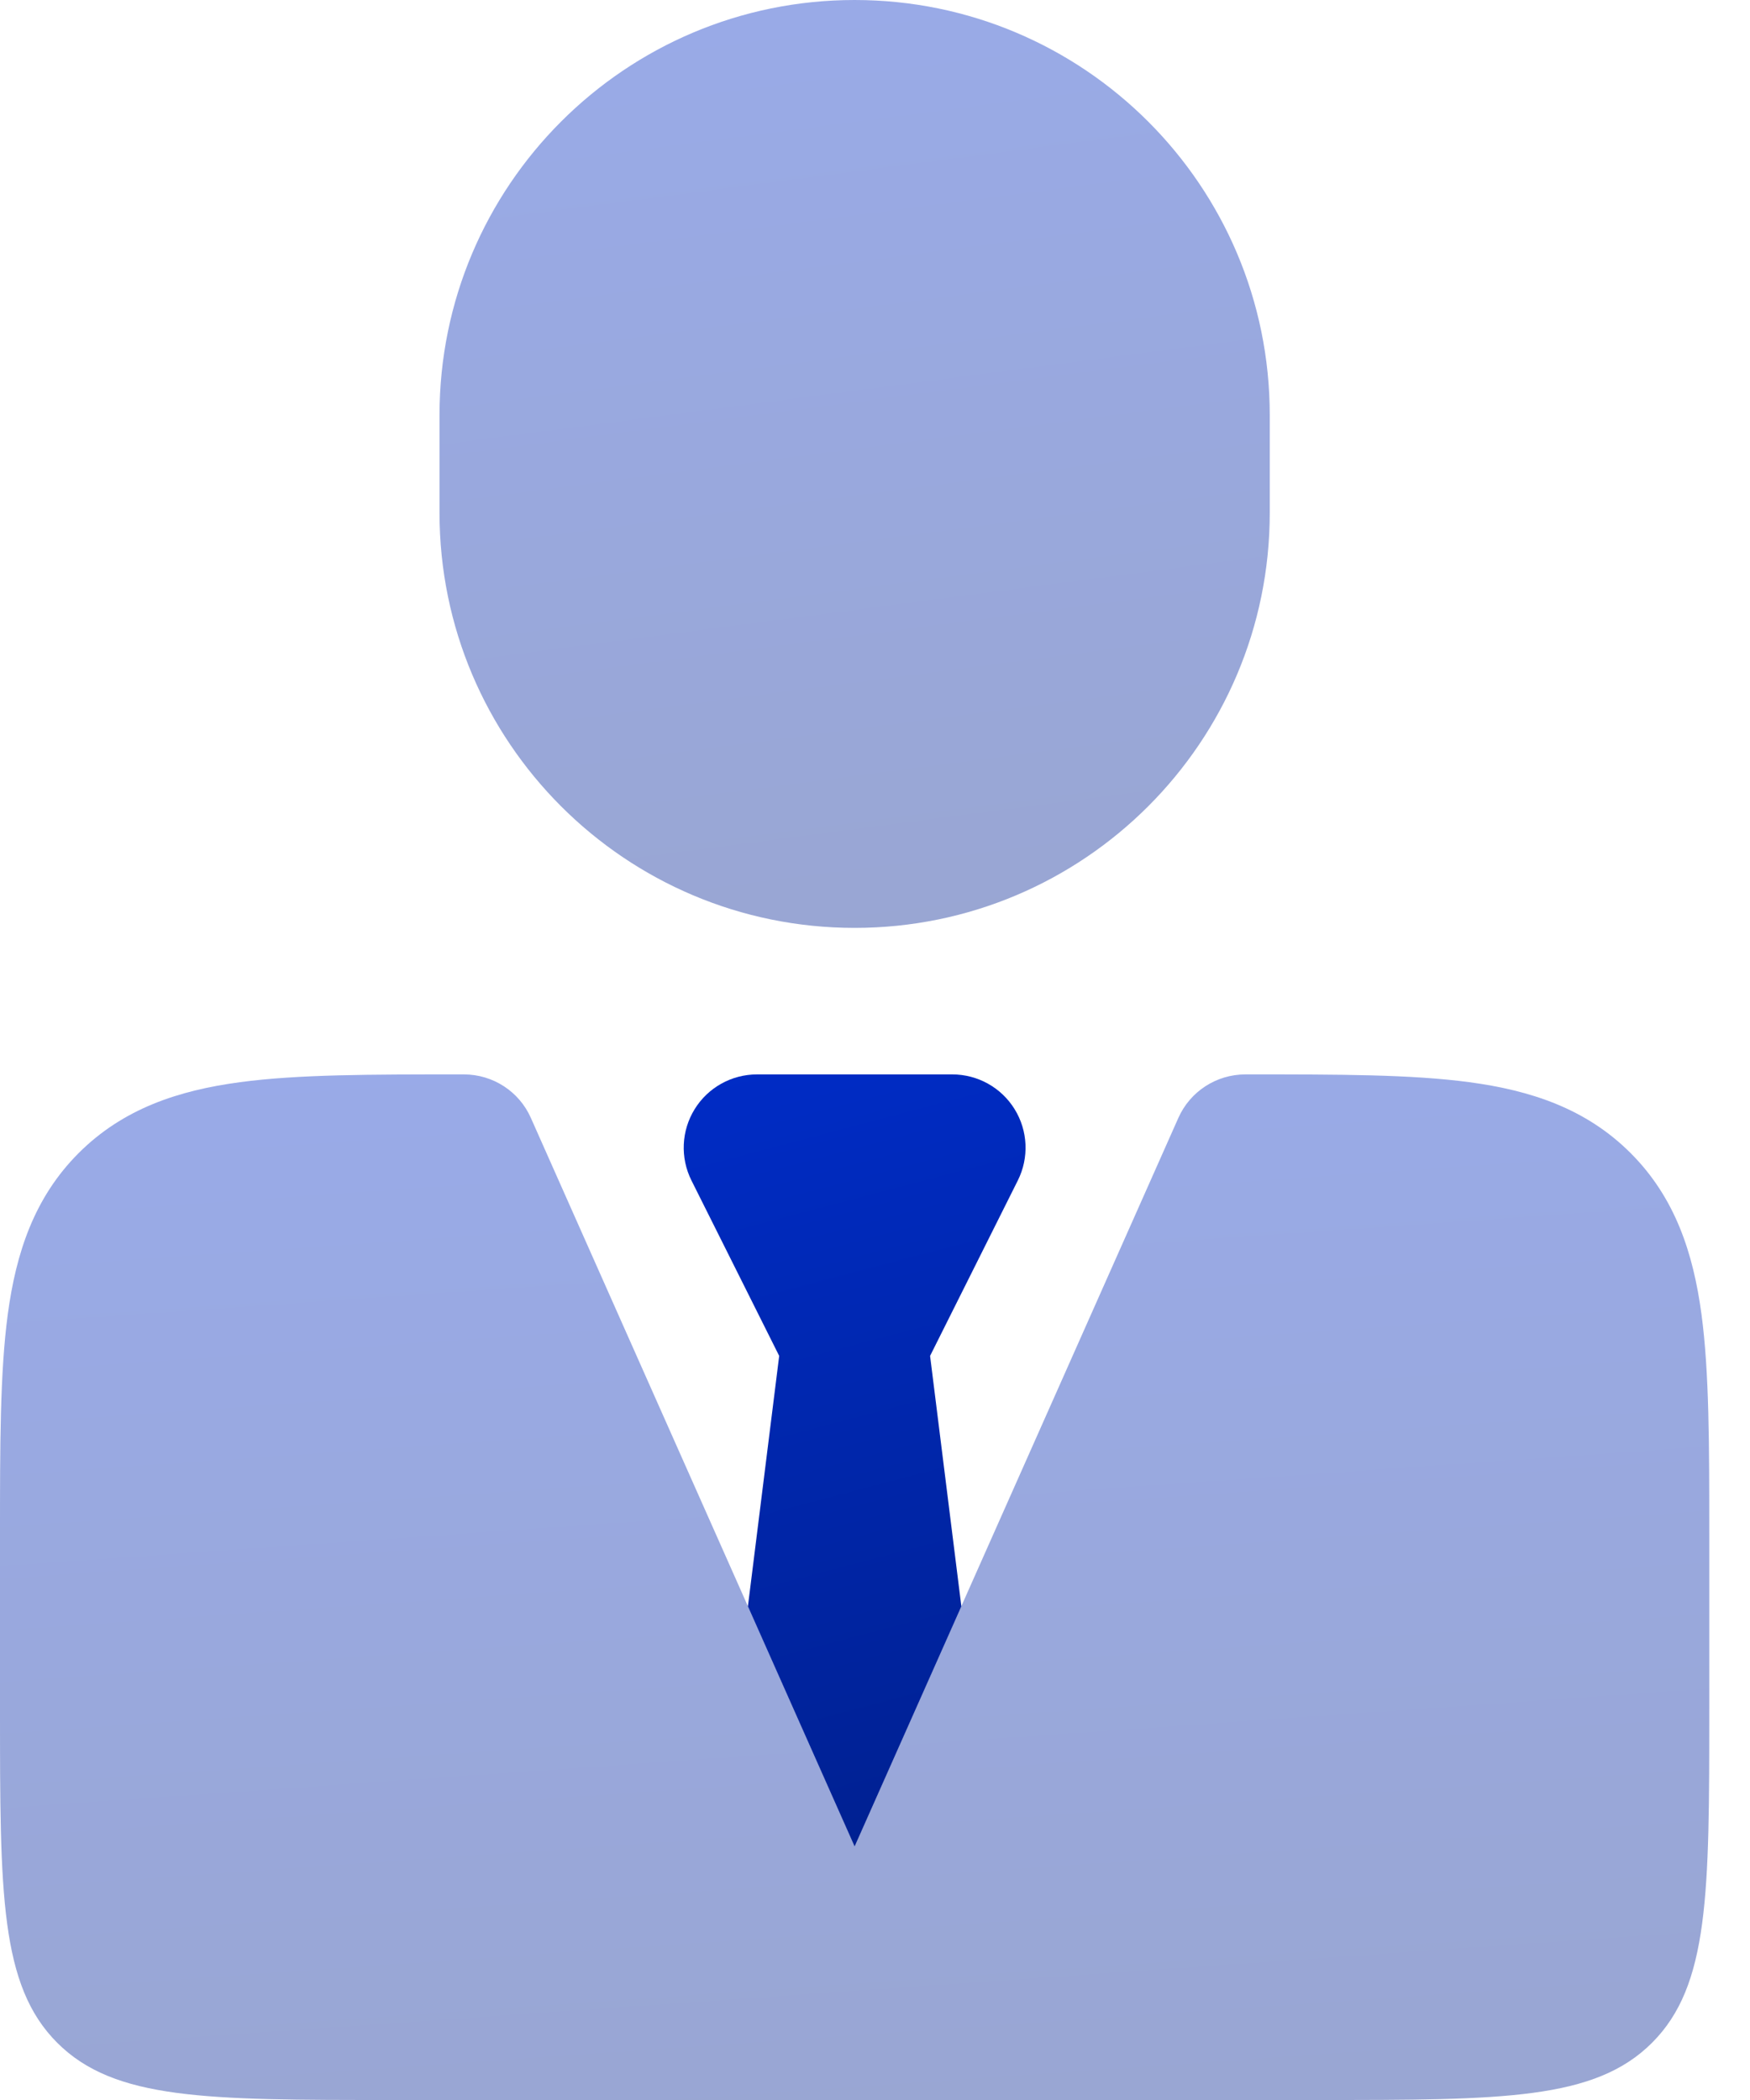
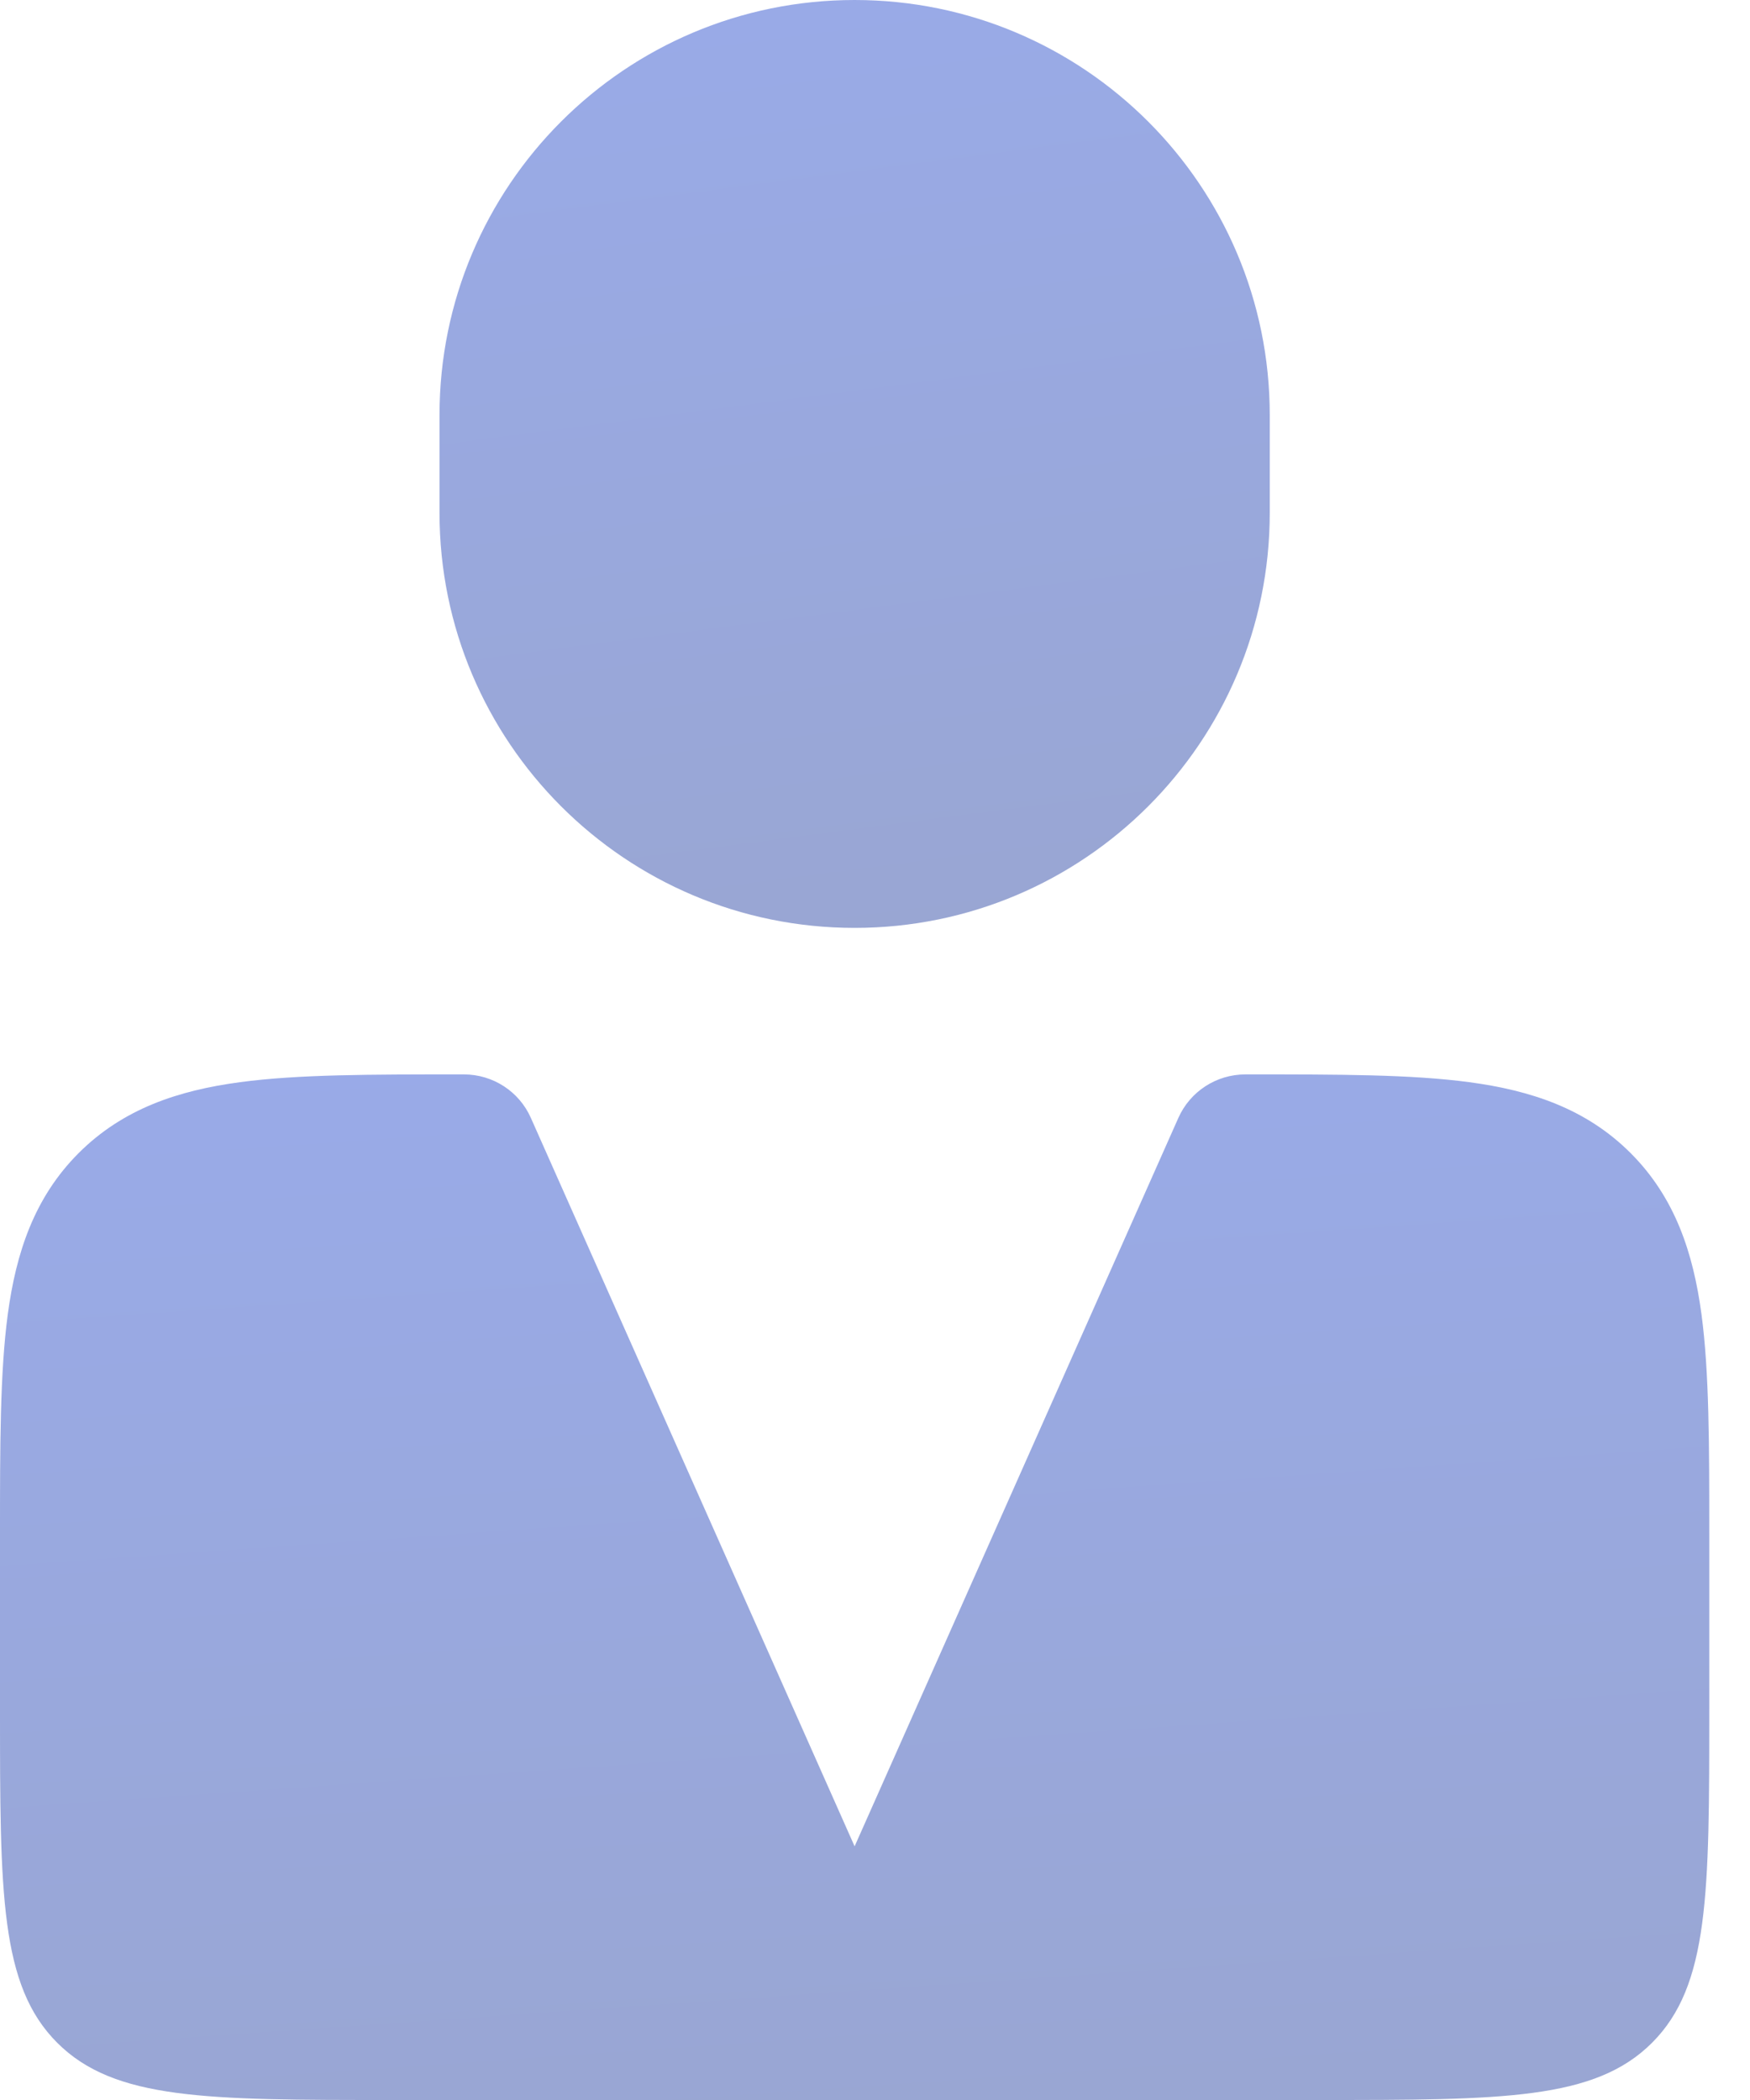
<svg xmlns="http://www.w3.org/2000/svg" width="40" height="48" viewBox="0 0 40 48" fill="none">
  <path opacity="0.4" d="M10.488 24.558H10.604C11.266 24.558 11.866 24.947 12.134 25.552L19.534 42.202L26.934 25.552C27.203 24.947 27.803 24.558 28.465 24.558H28.581C30.587 24.558 32.259 24.557 33.587 24.736C34.989 24.924 36.254 25.339 37.271 26.356C38.288 27.373 38.702 28.638 38.891 30.04C39.069 31.367 39.069 33.04 39.069 35.046V39.07C39.069 43.28 39.069 45.384 37.761 46.692C36.453 48 34.348 48 30.139 48H8.93C4.72 48 2.616 48 1.308 46.692C2.39522e-06 45.384 2.56937e-06 43.28 2.56937e-06 39.07V35.046C-6.44058e-05 33.04 -0 31.367 0.178 30.04C0.367 28.638 0.781 27.373 1.798 26.356C2.815 25.339 4.08 24.924 5.482 24.736C6.81 24.557 8.482 24.558 10.488 24.558Z" fill="url(#paint0_linear_51_1245)" />
  <path opacity="0.4" d="M10.046 9.488C10.046 4.248 14.294 0 19.534 0C24.775 0 29.023 4.248 29.023 9.488V11.721C29.023 16.961 24.775 21.209 19.534 21.209C14.294 21.209 10.046 16.961 10.046 11.721V9.488Z" fill="url(#paint1_linear_51_1245)" />
-   <path d="M17.095 36.717L19.534 42.206L21.974 36.717L21.259 30.992L23.265 26.981C23.524 26.462 23.496 25.845 23.191 25.352C22.886 24.858 22.347 24.558 21.767 24.558H17.302C16.722 24.558 16.183 24.858 15.878 25.352C15.573 25.845 15.545 26.462 15.804 26.981L17.81 30.992L17.095 36.717Z" fill="url(#paint2_linear_51_1245)" />
  <defs>
    <linearGradient id="paint0_linear_51_1245" x1="16.604" y1="22.995" x2="18.614" y2="51.666" gradientUnits="userSpaceOnUse">
      <stop stop-color="#002CC7" />
      <stop offset="1" stop-color="#001F8A" />
    </linearGradient>
    <linearGradient id="paint1_linear_51_1245" x1="18.111" y1="-1.414" x2="21.458" y2="24.216" gradientUnits="userSpaceOnUse">
      <stop stop-color="#002CC7" />
      <stop offset="1" stop-color="#001F8A" />
    </linearGradient>
    <linearGradient id="paint2_linear_51_1245" x1="18.948" y1="23.381" x2="24.3" y2="43.66" gradientUnits="userSpaceOnUse">
      <stop stop-color="#002CC7" />
      <stop offset="1" stop-color="#001F8A" />
    </linearGradient>
  </defs>
</svg>